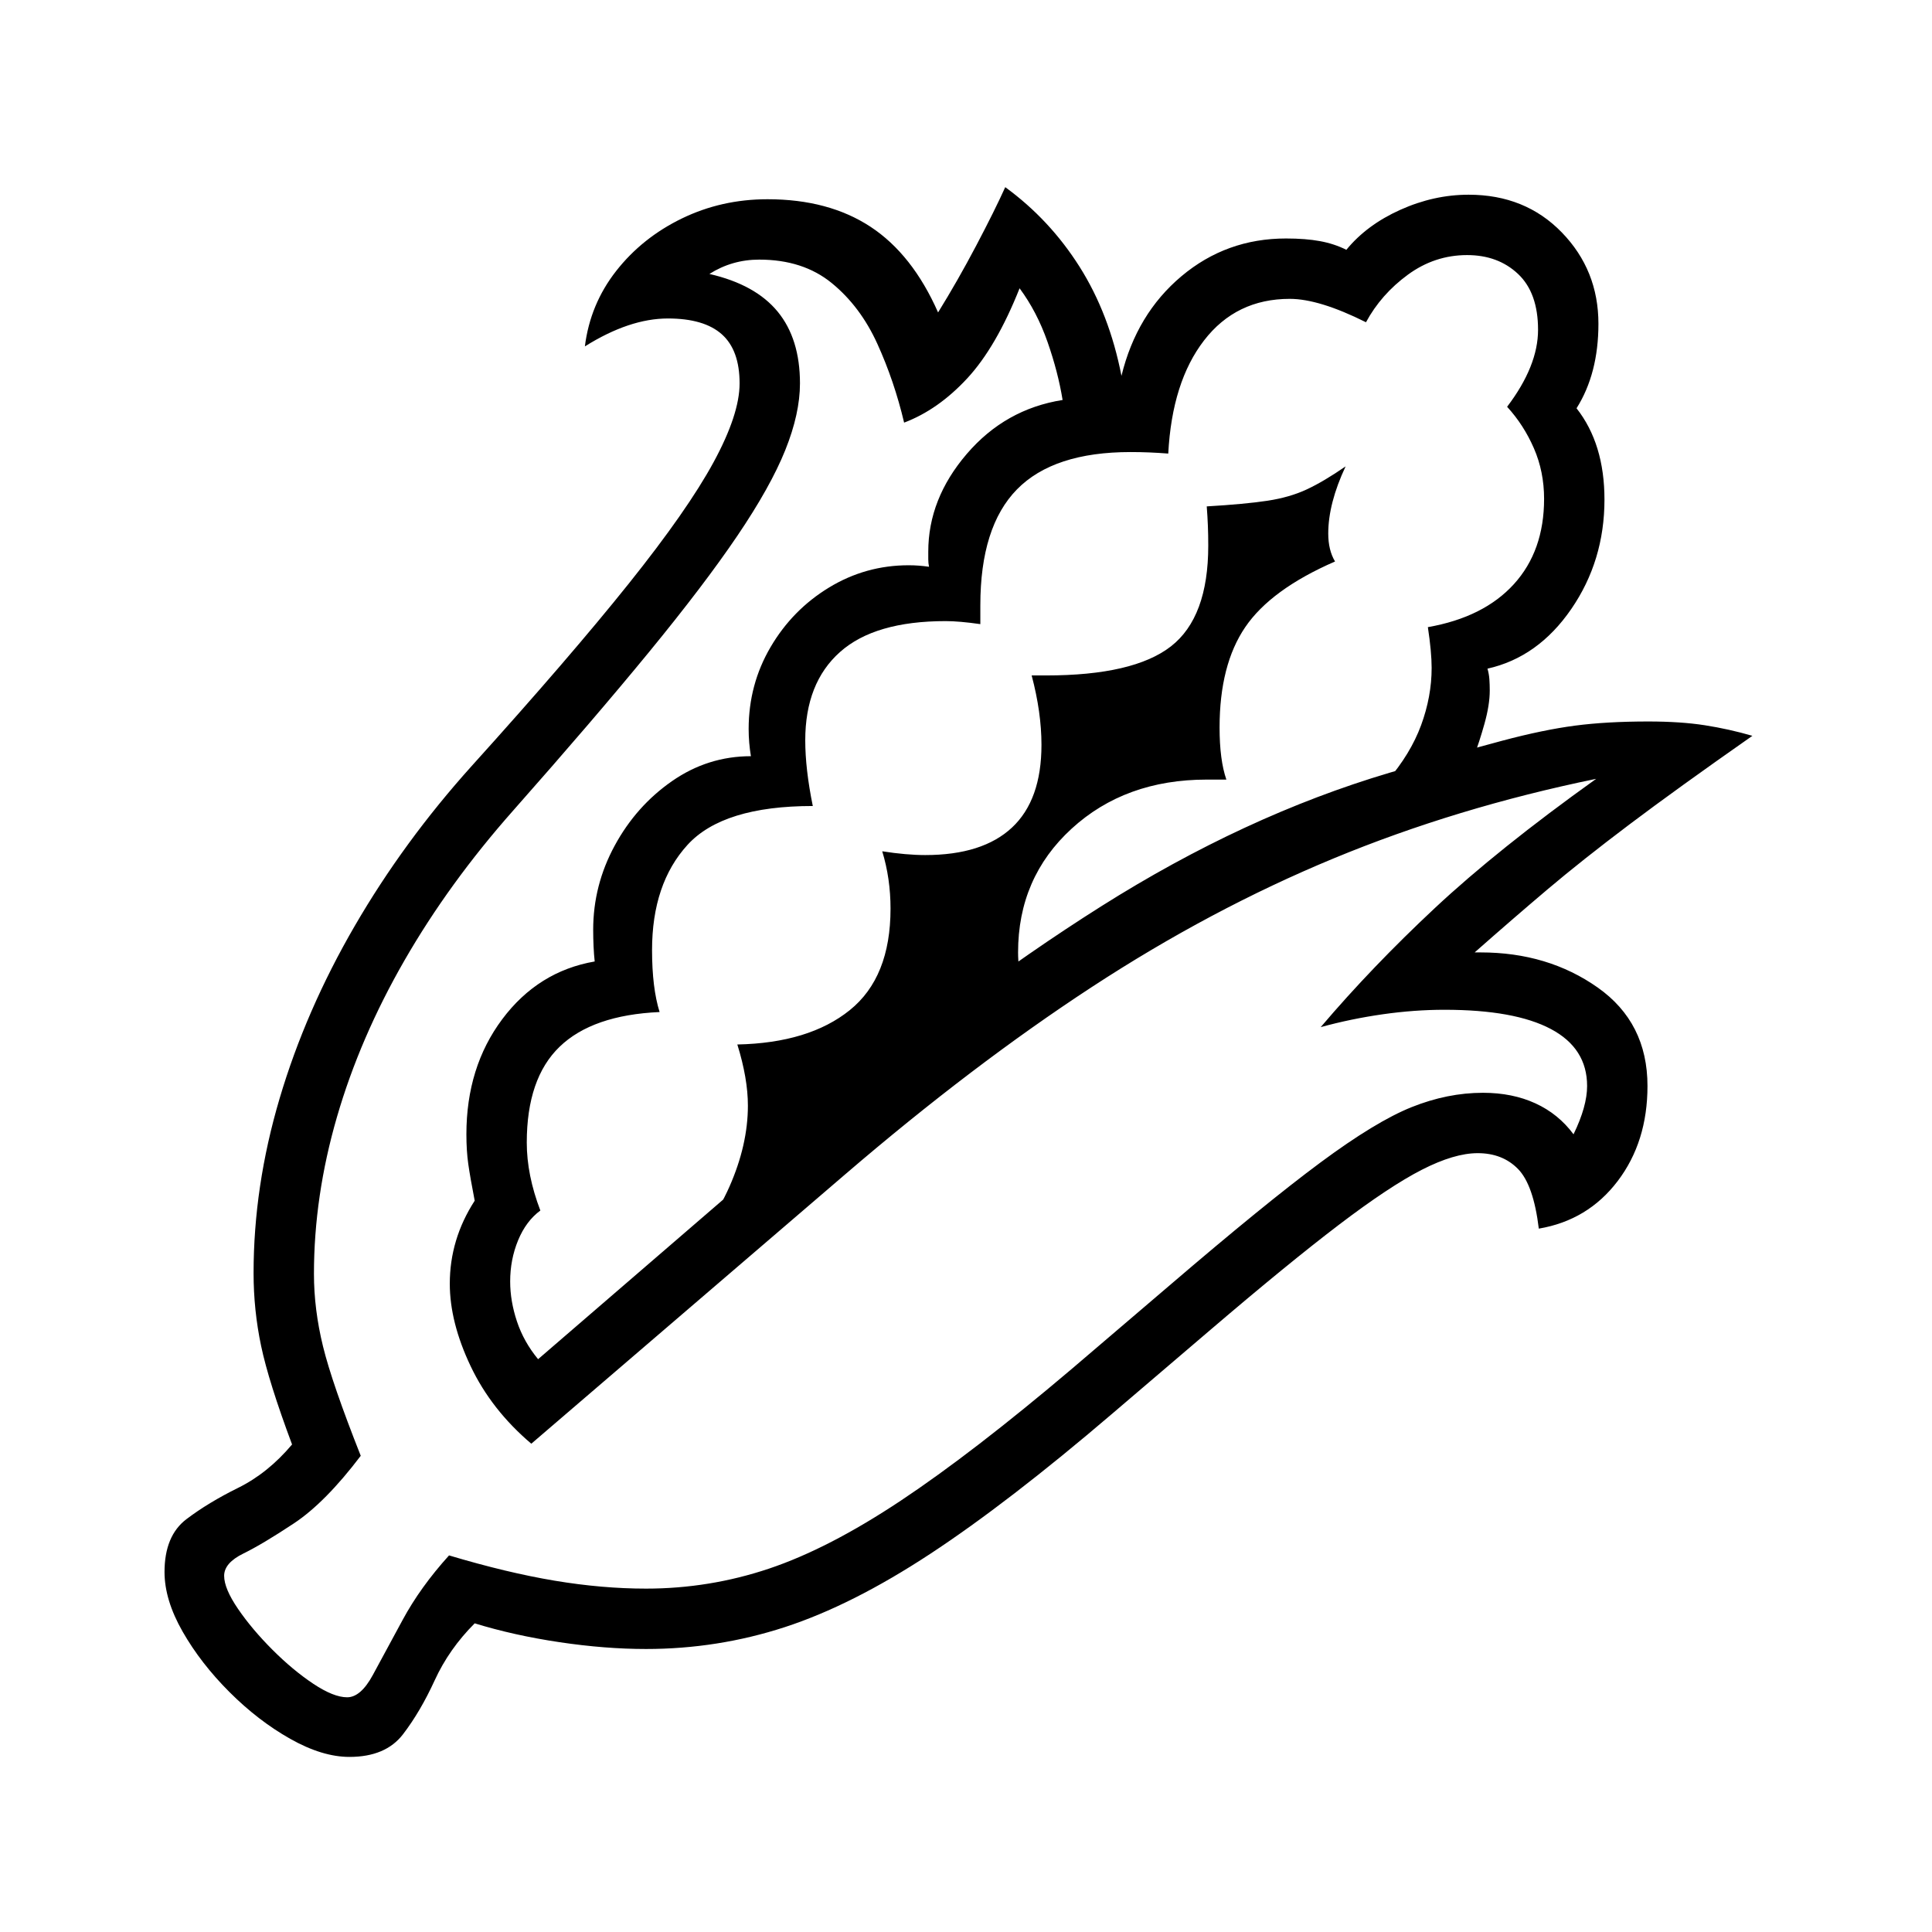
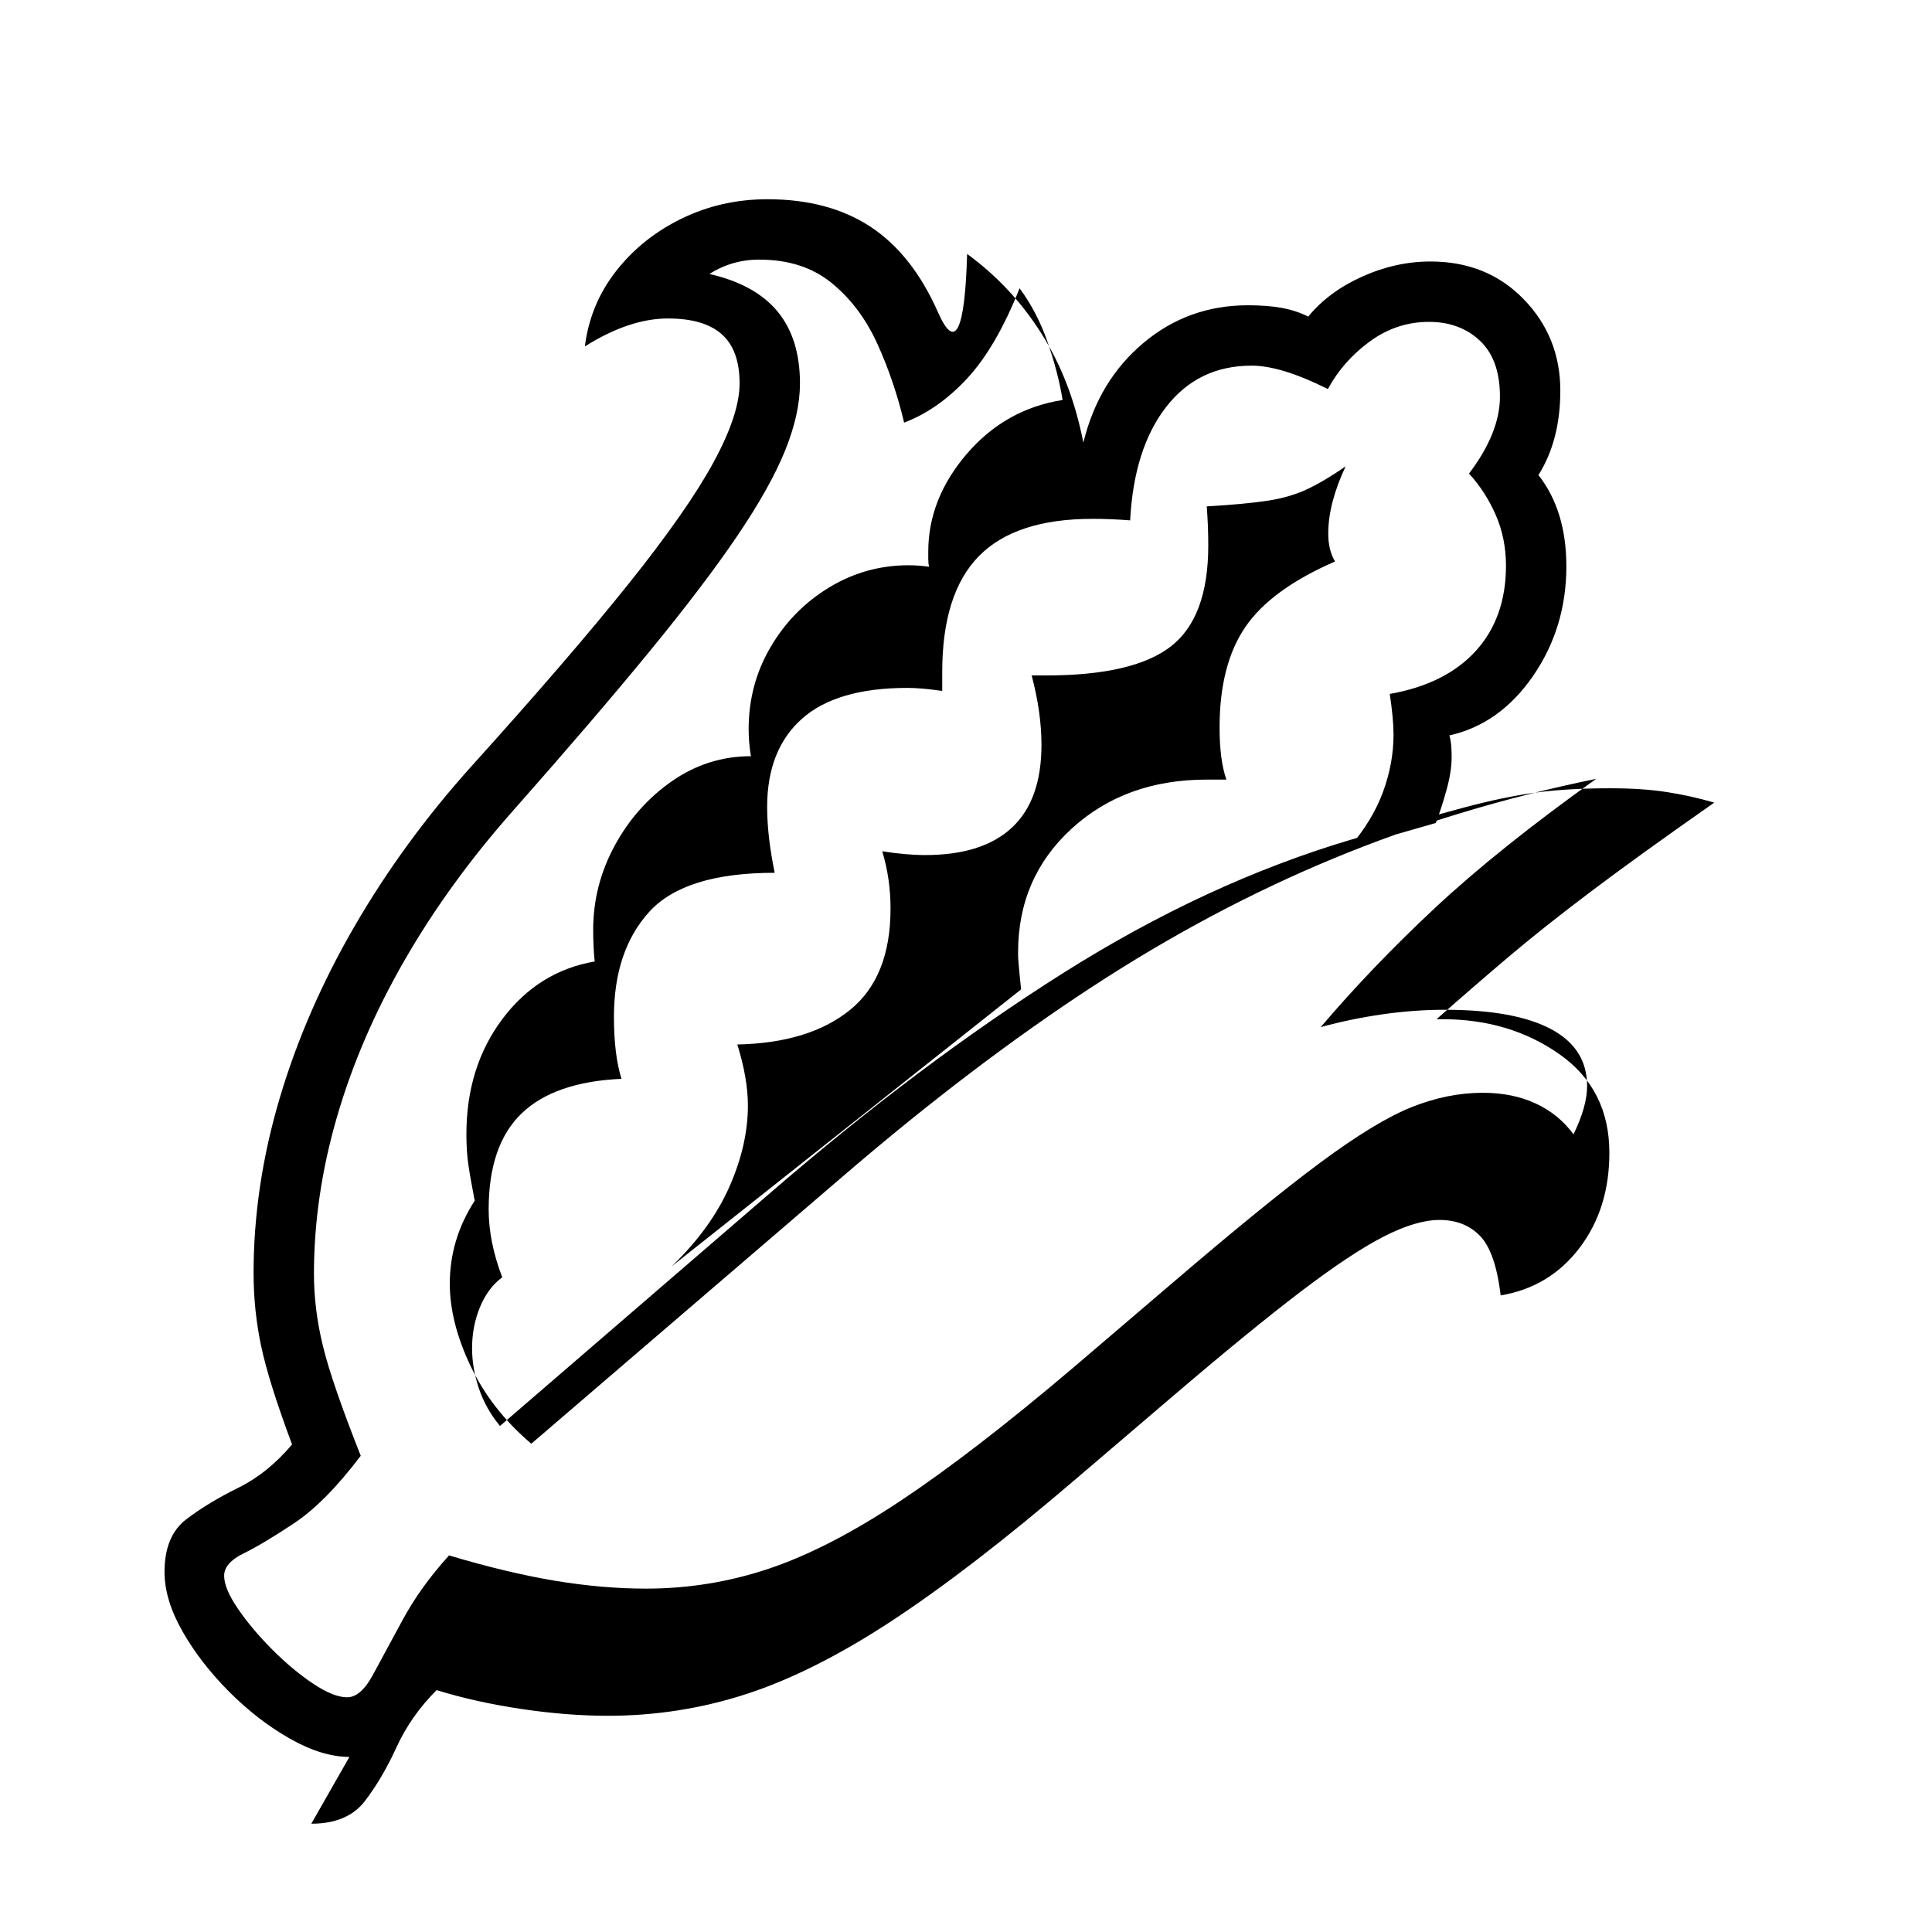
<svg xmlns="http://www.w3.org/2000/svg" version="1.1" viewBox="30 -350 2560 2560">
-   <path fill="currentColor" d="M493 1978q-36 0 -78.5 -24t-80.5 -62t-62 -80t-24 -79q0 -48 29 -70t68.5 -41.5t71.5 -57.5q-31 -83 -41 -130.5t-10 -96.5q0 -115 34.5 -231.5t99.5 -228.5t155 -212q130 -144 208 -241.5t112.5 -161t34.5 -104.5q0 -44 -23.5 -65t-71.5 -21q-51 0 -110 37 q7 -56 41.5 -100t87 -69.5t113.5 -25.5q81 0 136.5 36.5t89.5 113.5q26 -42 50.5 -88.5t38.5 -77.5q59 43 98.5 105.5t55.5 144.5q20 -82 79.5 -132t138.5 -50q26 0 45 3.5t35 11.5q27 -33 71.5 -53t90.5 -20q75 0 123.5 50t48.5 121q0 66 -29 112q37 47 37 121 q0 81 -44 145t-111 79q2 7 2.5 14t0.5 15q0 19 -7 44t-14 43l-115 33q31 -36 45 -74t14 -76q0 -21 -5 -54q74 -13 114 -57t40 -113q0 -36 -13.5 -67t-35.5 -55q41 -54 41 -102q0 -49 -26.5 -74t-67.5 -25q-43 0 -78.5 26t-55.5 63q-62 -31 -101 -31q-71 0 -113.5 55 t-47.5 150q-13 -1 -25 -1.5t-25 -0.5q-102 0 -150.5 49.5t-48.5 153.5v12.5v12.5q-28 -4 -46 -4q-94 0 -140 41t-46 117q0 38 10 87q-119 0 -166 51.5t-47 139.5q0 50 10 82q-89 4 -132.5 46t-43.5 127q0 43 18 90q-19 14 -29.5 39.5t-10.5 54.5q0 26 9 53t28 50l356 -307 q200 -173 390 -293t382 -177q95 -28 149.5 -42.5t96.5 -20t97 -5.5q43 0 75 5t63 14q-100 70 -163 117.5t-108.5 86t-96.5 83.5h4h4q89 0 155 46.5t66 130.5q0 74 -39.5 126t-104.5 63q-7 -58 -27.5 -79t-53.5 -21q-31 0 -74 22t-110 73t-170 139l-130 111 q-138 118 -241.5 186t-192.5 97t-184 29q-54 0 -114.5 -9t-112.5 -25q-34 34 -53 75.5t-42 71.5t-71 30zM490 1899q18 0 34 -29.5t39.5 -73t61.5 -85.5q77 23 140 33.5t121 10.5q84 0 163 -26.5t174.5 -90t226.5 -174.5l130 -111q126 -108 199.5 -162.5t121 -73.5t94.5 -19 q39 0 69.5 14t50.5 41q18 -37 18 -64q0 -50 -48 -75.5t-141 -25.5q-40 0 -82 6t-82 17q68 -80 151.5 -158t213.5 -171q-185 38 -348 105.5t-320.5 170.5t-326.5 248l-416 357q-53 -45 -80.5 -103t-27.5 -109q0 -59 33 -110q-6 -31 -8.5 -48.5t-2.5 -39.5q0 -89 47.5 -152.5 t122.5 -76.5q-1 -9 -1.5 -20t-0.5 -22q0 -59 28.5 -111.5t76 -85.5t104.5 -33q-3 -18 -3 -36q0 -59 29 -108.5t77.5 -79t105.5 -29.5q7 0 13.5 0.5t13.5 1.5q-1 -5 -1 -10v-10q0 -70 51 -129.5t127 -71.5q-6 -37 -20 -77t-37 -71q-31 78 -69.5 119.5t-83.5 58.5 q-13 -55 -35.5 -104.5t-60.5 -80.5t-96 -31q-36 0 -66 19q61 14 90.5 50t29.5 95q0 40 -19.5 88.5t-63.5 113.5t-117 154t-180 210q-85 96 -144 198.5t-89.5 207.5t-30.5 208q0 47 12 96t50 145q-47 62 -88.5 89.5t-67 40t-25.5 29.5t18.5 44t45.5 54t54 45t45 18zM920 1328 q52 -50 76.5 -105.5t24.5 -107.5q0 -36 -14 -81q95 -2 149 -45.5t54 -134.5q0 -40 -11 -76q32 5 57 5q76 0 115 -36.5t39 -109.5q0 -43 -13 -92h10h9q116 0 165.5 -38.5t49.5 -133.5q0 -14 -0.5 -26.5t-1.5 -25.5q51 -3 80.5 -7.5t52 -15t51.5 -30.5q-23 49 -23 89 q0 22 9 37q-85 37 -119 87t-34 133q0 43 9 69h-13.5h-12.5q-108 0 -179 65t-71 164q0 10 1.5 24t2.5 25z" />
+   <path fill="currentColor" d="M493 1978q-36 0 -78.5 -24t-80.5 -62t-62 -80t-24 -79q0 -48 29 -70t68.5 -41.5t71.5 -57.5q-31 -83 -41 -130.5t-10 -96.5q0 -115 34.5 -231.5t99.5 -228.5t155 -212q130 -144 208 -241.5t112.5 -161t34.5 -104.5q0 -44 -23.5 -65t-71.5 -21q-51 0 -110 37 q7 -56 41.5 -100t87 -69.5t113.5 -25.5q81 0 136.5 36.5t89.5 113.5t38.5 -77.5q59 43 98.5 105.5t55.5 144.5q20 -82 79.5 -132t138.5 -50q26 0 45 3.5t35 11.5q27 -33 71.5 -53t90.5 -20q75 0 123.5 50t48.5 121q0 66 -29 112q37 47 37 121 q0 81 -44 145t-111 79q2 7 2.5 14t0.5 15q0 19 -7 44t-14 43l-115 33q31 -36 45 -74t14 -76q0 -21 -5 -54q74 -13 114 -57t40 -113q0 -36 -13.5 -67t-35.5 -55q41 -54 41 -102q0 -49 -26.5 -74t-67.5 -25q-43 0 -78.5 26t-55.5 63q-62 -31 -101 -31q-71 0 -113.5 55 t-47.5 150q-13 -1 -25 -1.5t-25 -0.5q-102 0 -150.5 49.5t-48.5 153.5v12.5v12.5q-28 -4 -46 -4q-94 0 -140 41t-46 117q0 38 10 87q-119 0 -166 51.5t-47 139.5q0 50 10 82q-89 4 -132.5 46t-43.5 127q0 43 18 90q-19 14 -29.5 39.5t-10.5 54.5q0 26 9 53t28 50l356 -307 q200 -173 390 -293t382 -177q95 -28 149.5 -42.5t96.5 -20t97 -5.5q43 0 75 5t63 14q-100 70 -163 117.5t-108.5 86t-96.5 83.5h4h4q89 0 155 46.5t66 130.5q0 74 -39.5 126t-104.5 63q-7 -58 -27.5 -79t-53.5 -21q-31 0 -74 22t-110 73t-170 139l-130 111 q-138 118 -241.5 186t-192.5 97t-184 29q-54 0 -114.5 -9t-112.5 -25q-34 34 -53 75.5t-42 71.5t-71 30zM490 1899q18 0 34 -29.5t39.5 -73t61.5 -85.5q77 23 140 33.5t121 10.5q84 0 163 -26.5t174.5 -90t226.5 -174.5l130 -111q126 -108 199.5 -162.5t121 -73.5t94.5 -19 q39 0 69.5 14t50.5 41q18 -37 18 -64q0 -50 -48 -75.5t-141 -25.5q-40 0 -82 6t-82 17q68 -80 151.5 -158t213.5 -171q-185 38 -348 105.5t-320.5 170.5t-326.5 248l-416 357q-53 -45 -80.5 -103t-27.5 -109q0 -59 33 -110q-6 -31 -8.5 -48.5t-2.5 -39.5q0 -89 47.5 -152.5 t122.5 -76.5q-1 -9 -1.5 -20t-0.5 -22q0 -59 28.5 -111.5t76 -85.5t104.5 -33q-3 -18 -3 -36q0 -59 29 -108.5t77.5 -79t105.5 -29.5q7 0 13.5 0.5t13.5 1.5q-1 -5 -1 -10v-10q0 -70 51 -129.5t127 -71.5q-6 -37 -20 -77t-37 -71q-31 78 -69.5 119.5t-83.5 58.5 q-13 -55 -35.5 -104.5t-60.5 -80.5t-96 -31q-36 0 -66 19q61 14 90.5 50t29.5 95q0 40 -19.5 88.5t-63.5 113.5t-117 154t-180 210q-85 96 -144 198.5t-89.5 207.5t-30.5 208q0 47 12 96t50 145q-47 62 -88.5 89.5t-67 40t-25.5 29.5t18.5 44t45.5 54t54 45t45 18zM920 1328 q52 -50 76.5 -105.5t24.5 -107.5q0 -36 -14 -81q95 -2 149 -45.5t54 -134.5q0 -40 -11 -76q32 5 57 5q76 0 115 -36.5t39 -109.5q0 -43 -13 -92h10h9q116 0 165.5 -38.5t49.5 -133.5q0 -14 -0.5 -26.5t-1.5 -25.5q51 -3 80.5 -7.5t52 -15t51.5 -30.5q-23 49 -23 89 q0 22 9 37q-85 37 -119 87t-34 133q0 43 9 69h-13.5h-12.5q-108 0 -179 65t-71 164q0 10 1.5 24t2.5 25z" />
</svg>